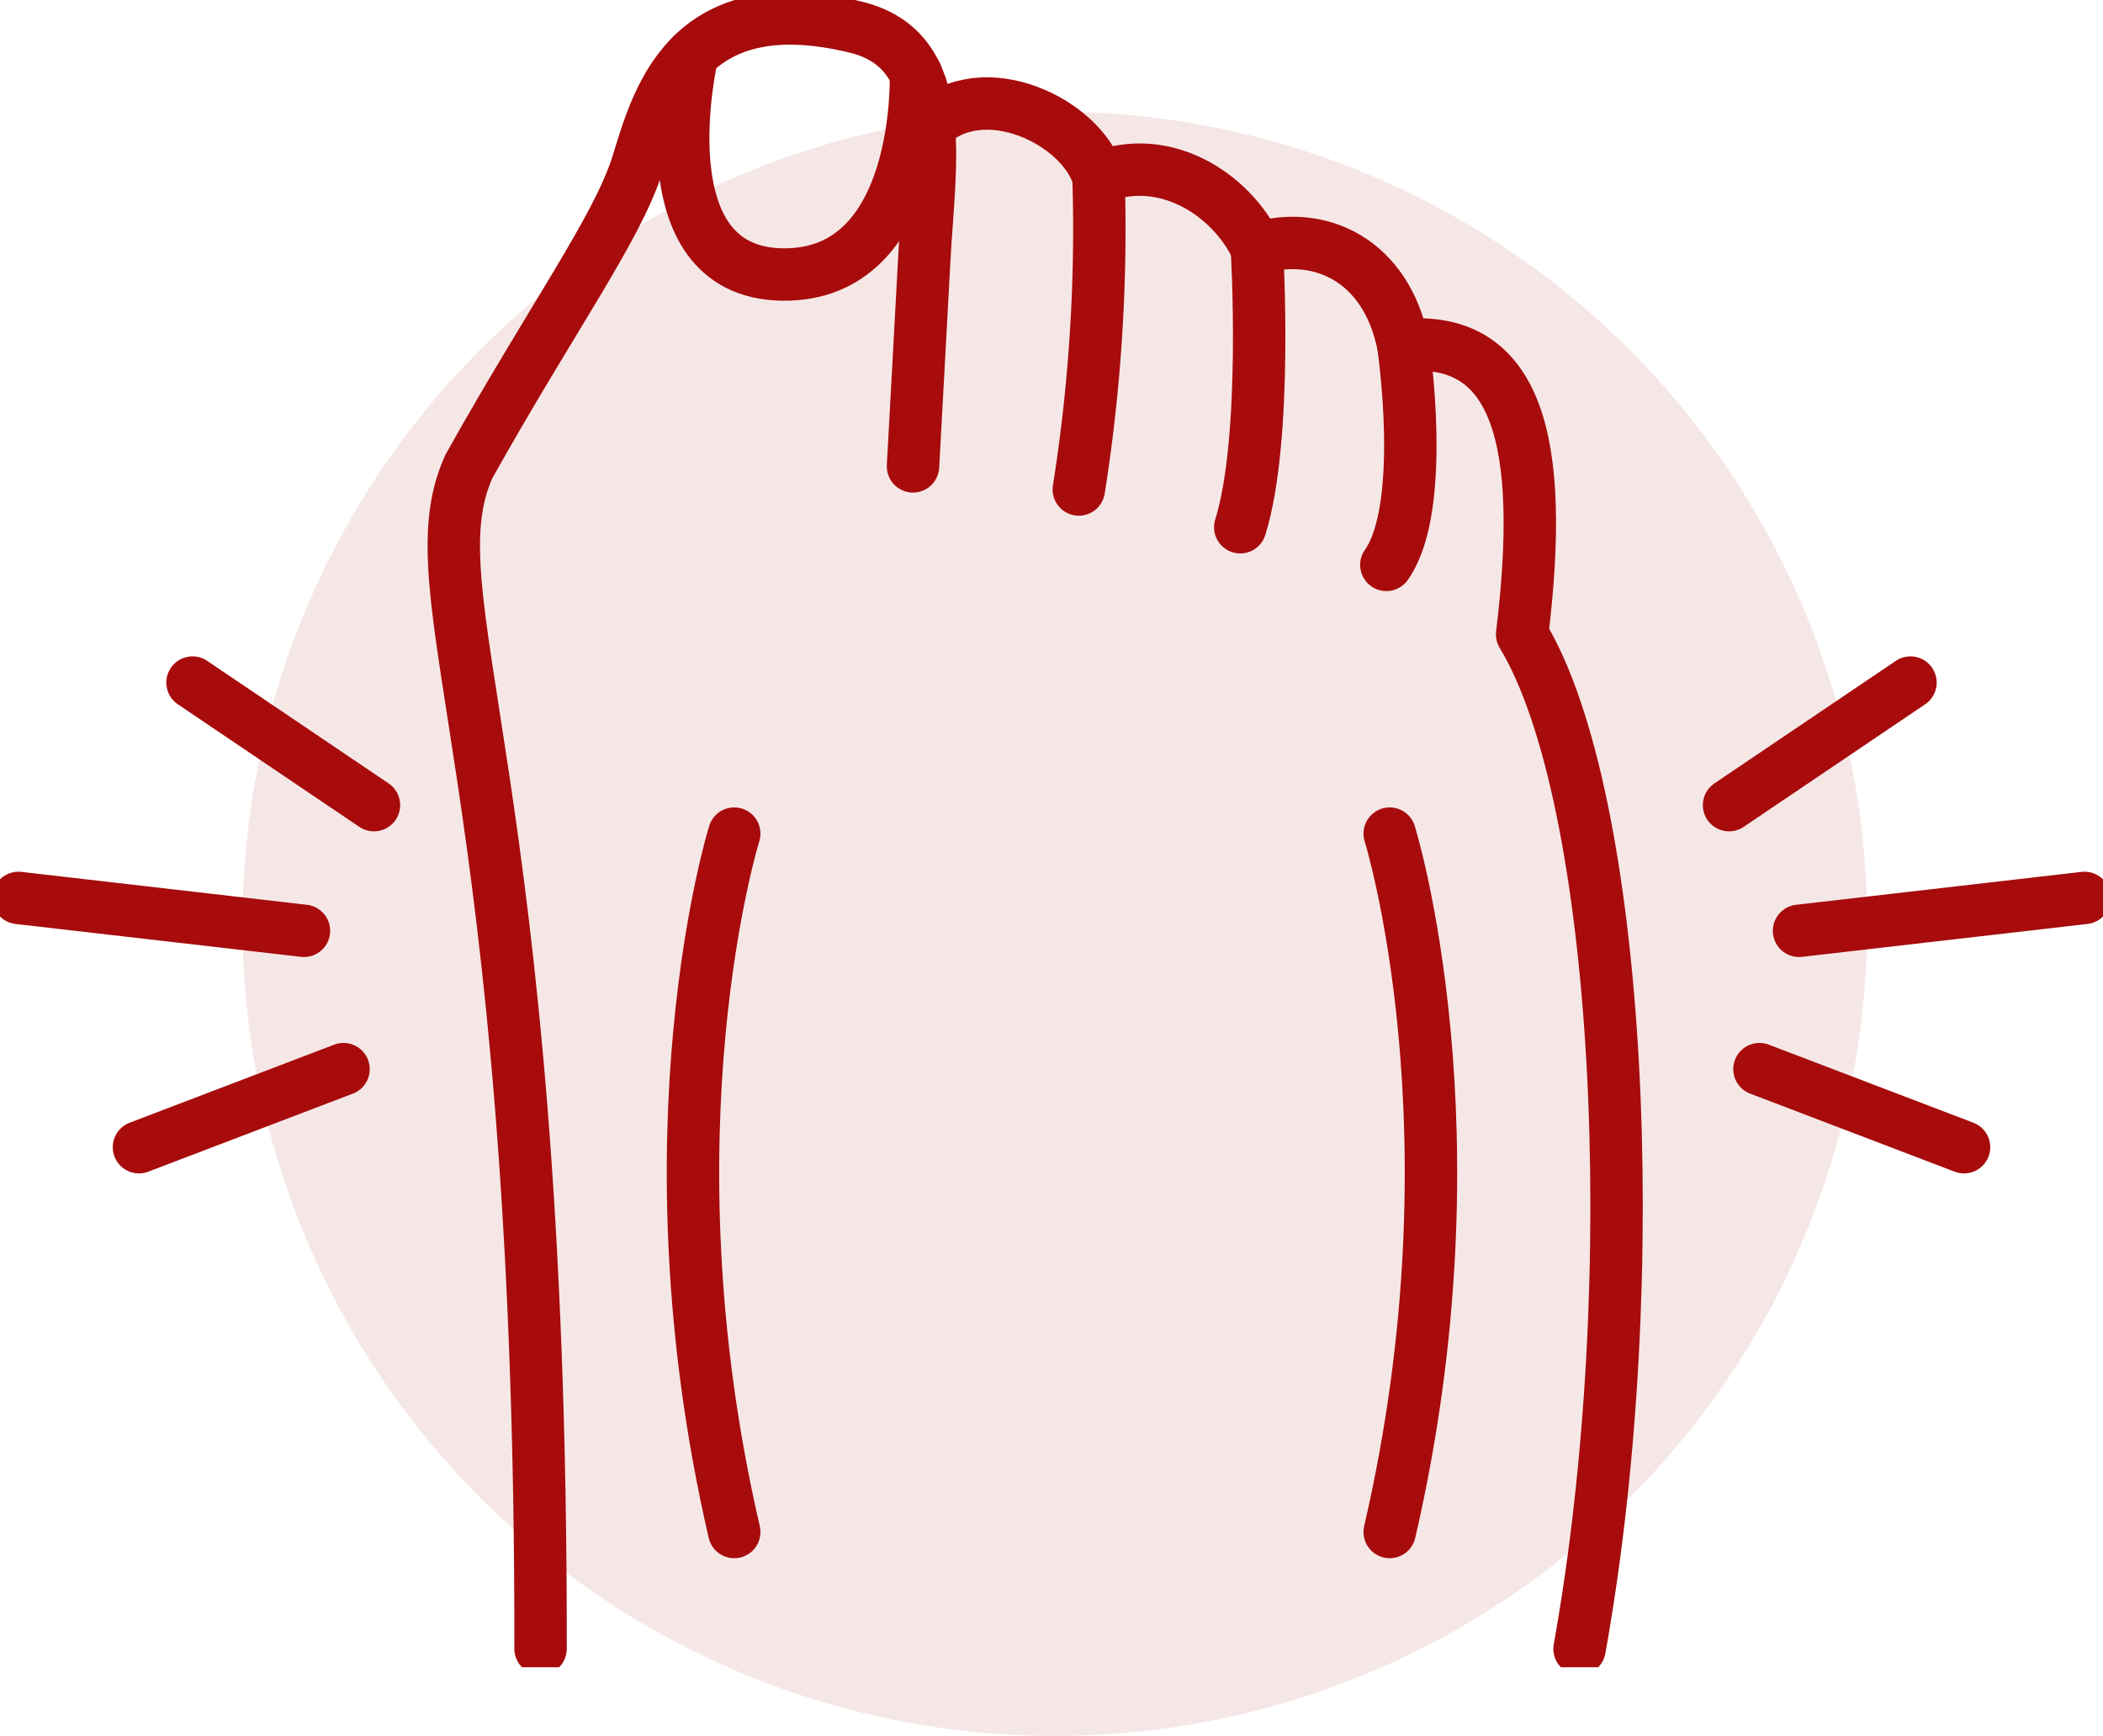
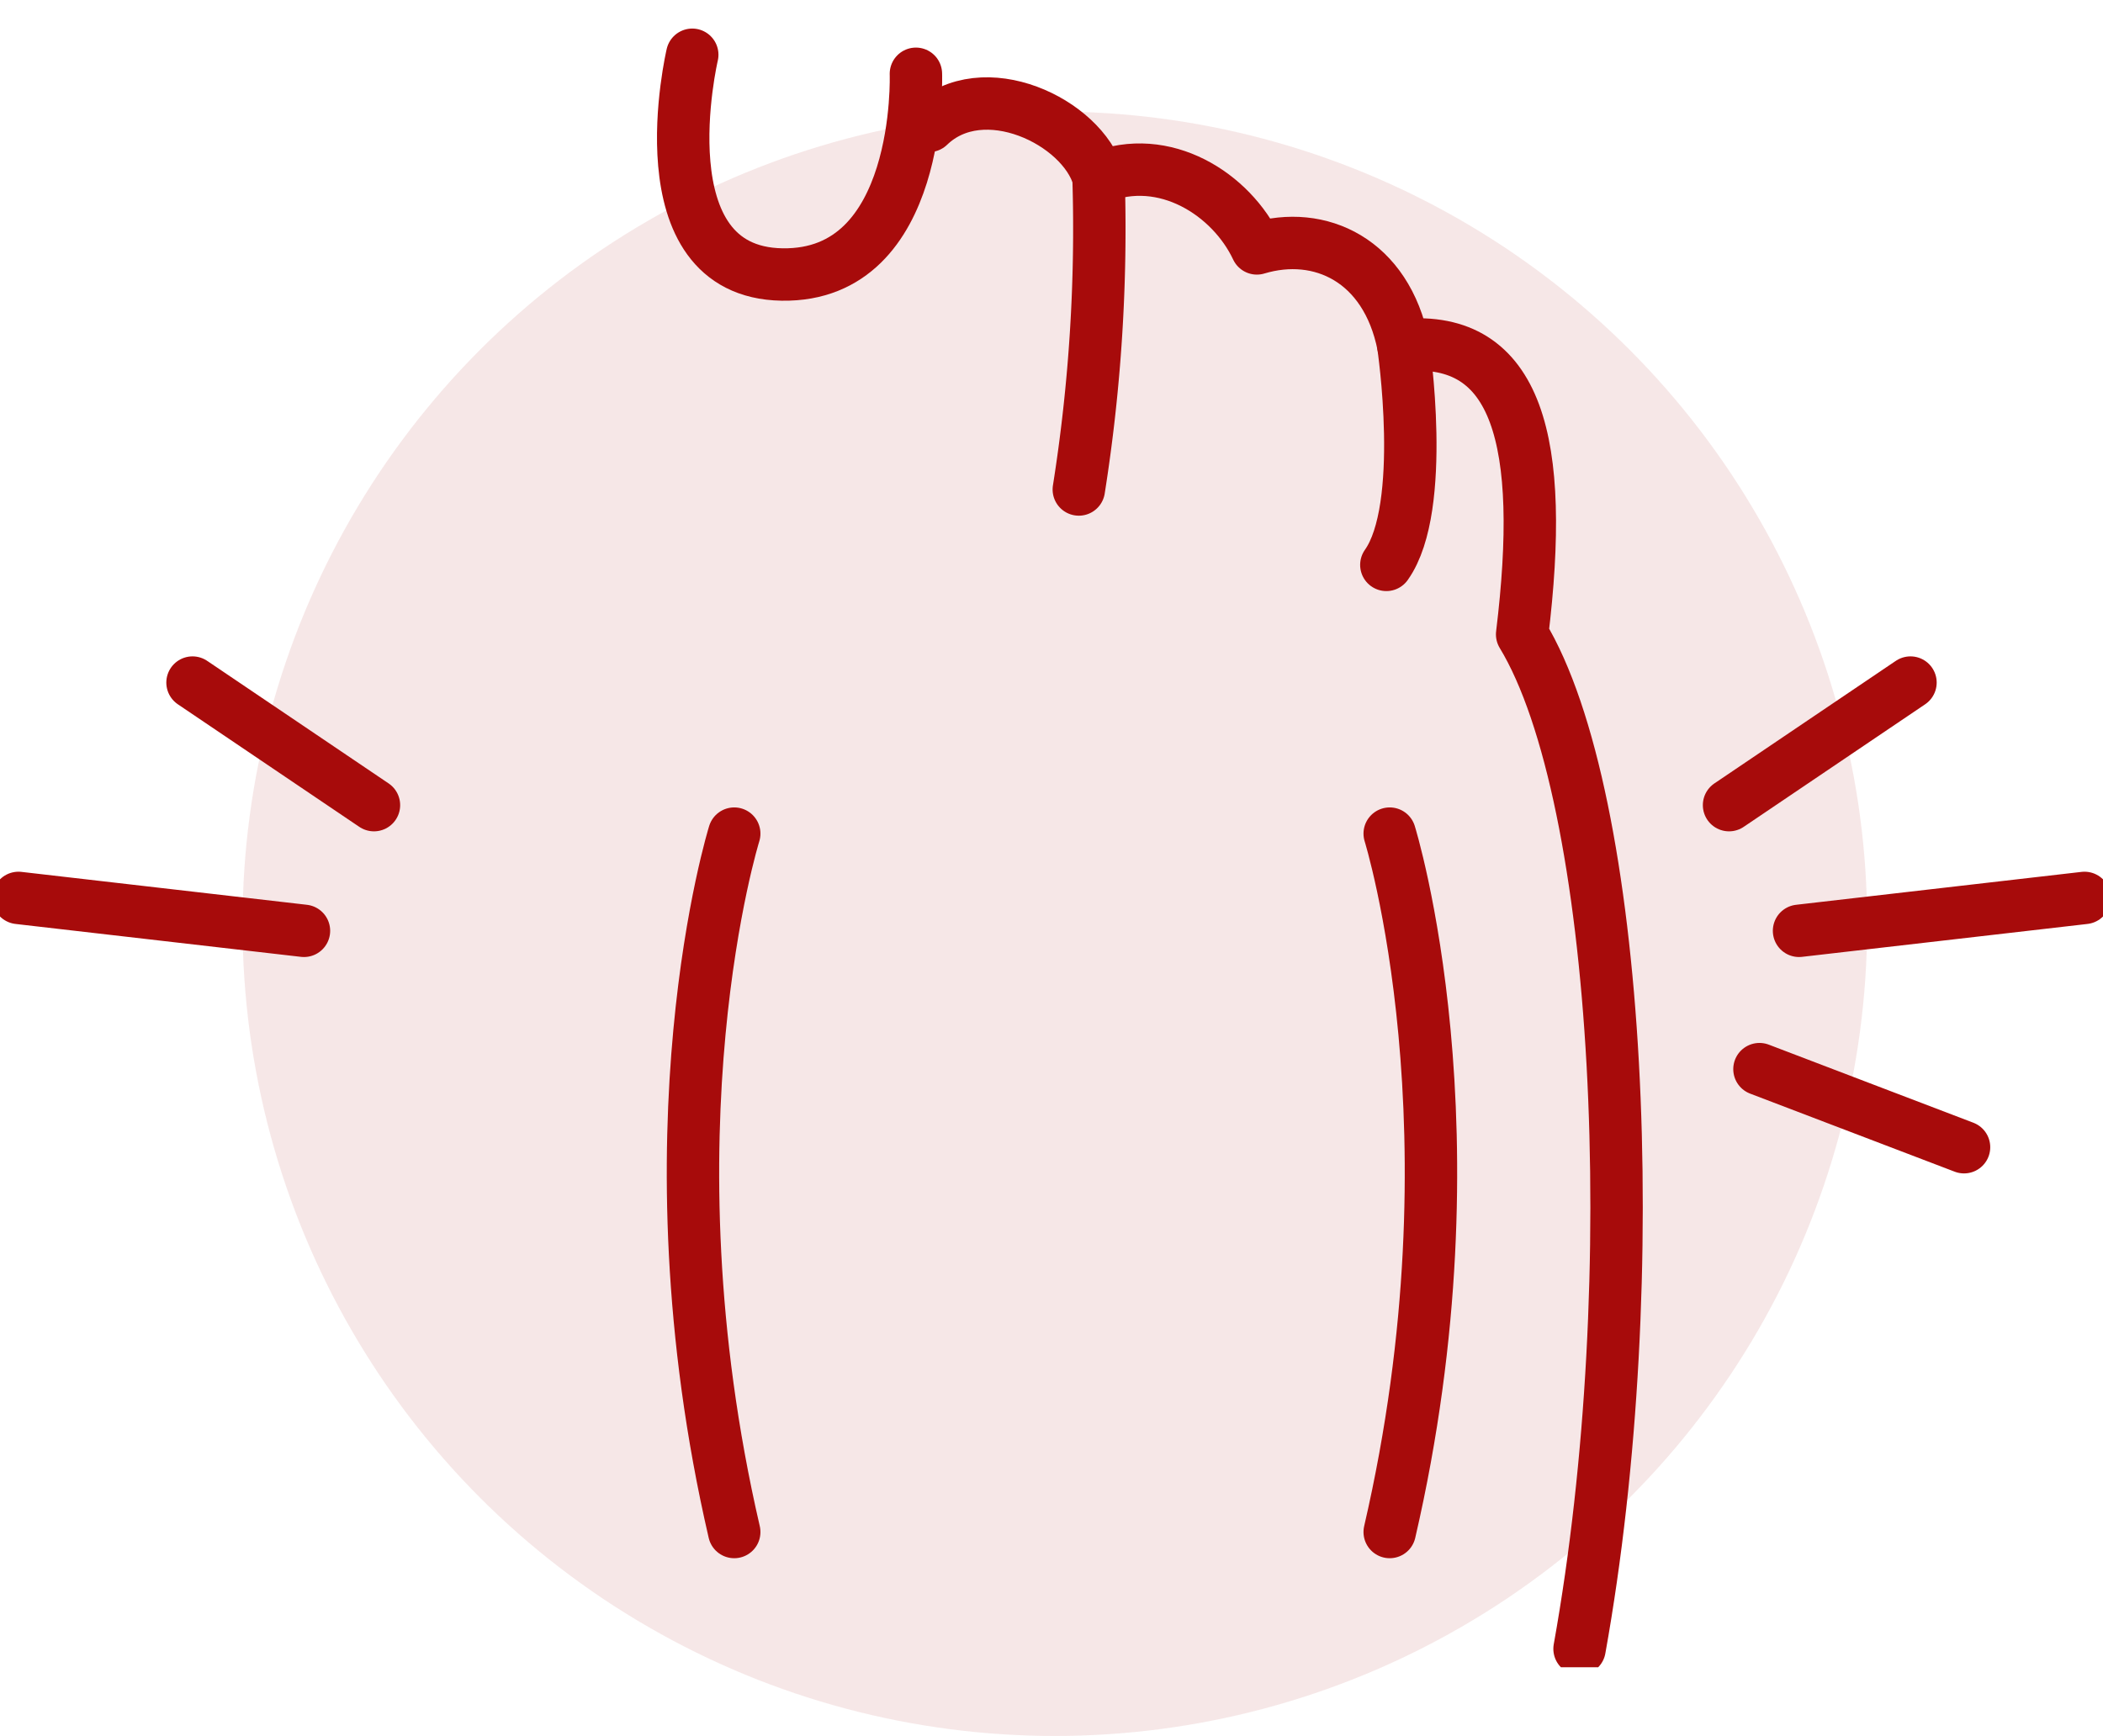
<svg xmlns="http://www.w3.org/2000/svg" width="80.255" height="66.257" viewBox="0 0 80.255 66.257">
  <defs>
    <clipPath id="clip-path">
      <rect id="Rectangle_42" data-name="Rectangle 42" width="80.255" height="63.634" fill="none" stroke="#a70b0b" stroke-width="2" />
    </clipPath>
  </defs>
  <g id="deformacja_stopy" data-name="deformacja stopy" transform="translate(-427.745 -1113.743)">
    <circle id="Ellipse_15" data-name="Ellipse 15" cx="31" cy="31" r="31" transform="translate(437 1118)" fill="#a70b0b" opacity="0.1" />
    <g id="Group_54" data-name="Group 54" transform="translate(427.745 1113.743)">
      <g id="Group_55" data-name="Group 55">
        <g id="Group_54-2" data-name="Group 54" clip-path="url(#clip-path)">
          <line id="Line_17" data-name="Line 17" x1="10.895" y1="1.256" transform="translate(0.705 34.271)" fill="none" stroke="#a70b0b" stroke-linecap="round" stroke-linejoin="round" stroke-width="2" />
        </g>
      </g>
      <line id="Line_18" data-name="Line 18" x1="6.924" y1="4.678" transform="translate(7.347 26.052)" fill="none" stroke="#a70b0b" stroke-linecap="round" stroke-linejoin="round" stroke-width="2" />
-       <line id="Line_19" data-name="Line 19" y1="2.98" x2="7.807" transform="translate(5.303 40.806)" fill="none" stroke="#a70b0b" stroke-linecap="round" stroke-linejoin="round" stroke-width="2" />
      <g id="Group_57" data-name="Group 57">
        <g id="Group_56" data-name="Group 56" clip-path="url(#clip-path)">
          <line id="Line_20" data-name="Line 20" y1="1.256" x2="10.895" transform="translate(68.655 34.271)" fill="none" stroke="#a70b0b" stroke-linecap="round" stroke-linejoin="round" stroke-width="2" />
        </g>
      </g>
      <line id="Line_21" data-name="Line 21" y1="4.678" x2="6.924" transform="translate(65.984 26.052)" fill="none" stroke="#a70b0b" stroke-linecap="round" stroke-linejoin="round" stroke-width="2" />
      <line id="Line_22" data-name="Line 22" x1="7.807" y1="2.98" transform="translate(67.145 40.806)" fill="none" stroke="#a70b0b" stroke-linecap="round" stroke-linejoin="round" stroke-width="2" />
      <g id="Group_59" data-name="Group 59">
        <g id="Group_58" data-name="Group 58" clip-path="url(#clip-path)">
-           <path id="Path_772" data-name="Path 772" d="M41.767,63.724c.045-33.481-4.977-40.183-2.734-45.128,3.106-5.557,5.643-9.053,6.419-11.493C46.2,4.733,47.258.245,53.8,1.832c3.636.882,2.8,5.215,2.61,8.869-.158,2.961-.43,7.894-.43,7.894" transform="translate(-21.138 -0.795)" fill="none" stroke="#a70b0b" stroke-linecap="round" stroke-linejoin="round" stroke-width="2" />
          <path id="Path_773" data-name="Path 773" d="M75.415,9.261c2.058-1.991,5.854-.163,6.474,1.975,2.52-1.012,5.072.636,6.042,2.7,2.41-.728,4.938.448,5.587,3.691,4.37-.391,5.434,3.667,4.536,11.041,3.76,6.194,4.728,24.584,2.191,38.719" transform="translate(-39.966 -4.455)" fill="none" stroke="#a70b0b" stroke-linecap="round" stroke-linejoin="round" stroke-width="2" />
          <path id="Path_774" data-name="Path 774" d="M88.339,14.428a63.543,63.543,0,0,1-.753,11.9" transform="translate(-46.416 -7.646)" fill="none" stroke="#a70b0b" stroke-linecap="round" stroke-linejoin="round" stroke-width="2" />
-           <path id="Path_775" data-name="Path 775" d="M101.327,20.163s.435,7.226-.634,10.645" transform="translate(-53.362 -10.685)" fill="none" stroke="#a70b0b" stroke-linecap="round" stroke-linejoin="round" stroke-width="2" />
          <path id="Path_776" data-name="Path 776" d="M113.2,28.017s.923,6.182-.645,8.391" transform="translate(-59.649 -14.848)" fill="none" stroke="#a70b0b" stroke-linecap="round" stroke-linejoin="round" stroke-width="2" />
          <path id="Path_777" data-name="Path 777" d="M55.813,4.446s-1.954,8.3,3.428,8.387,5.107-7.661,5.107-7.661" transform="translate(-29.395 -2.356)" fill="none" stroke="#a70b0b" stroke-linecap="round" stroke-linejoin="round" stroke-width="2" />
          <path id="Path_778" data-name="Path 778" d="M57.836,67.688s-3.543,11.347,0,26.656" transform="translate(-29.816 -35.871)" fill="none" stroke="#a70b0b" stroke-linecap="round" stroke-linejoin="round" stroke-width="2" />
          <path id="Path_779" data-name="Path 779" d="M112.826,67.688s3.543,11.347,0,26.656" transform="translate(-59.792 -35.871)" fill="none" stroke="#a70b0b" stroke-linecap="round" stroke-linejoin="round" stroke-width="2" />
        </g>
      </g>
    </g>
  </g>
</svg>